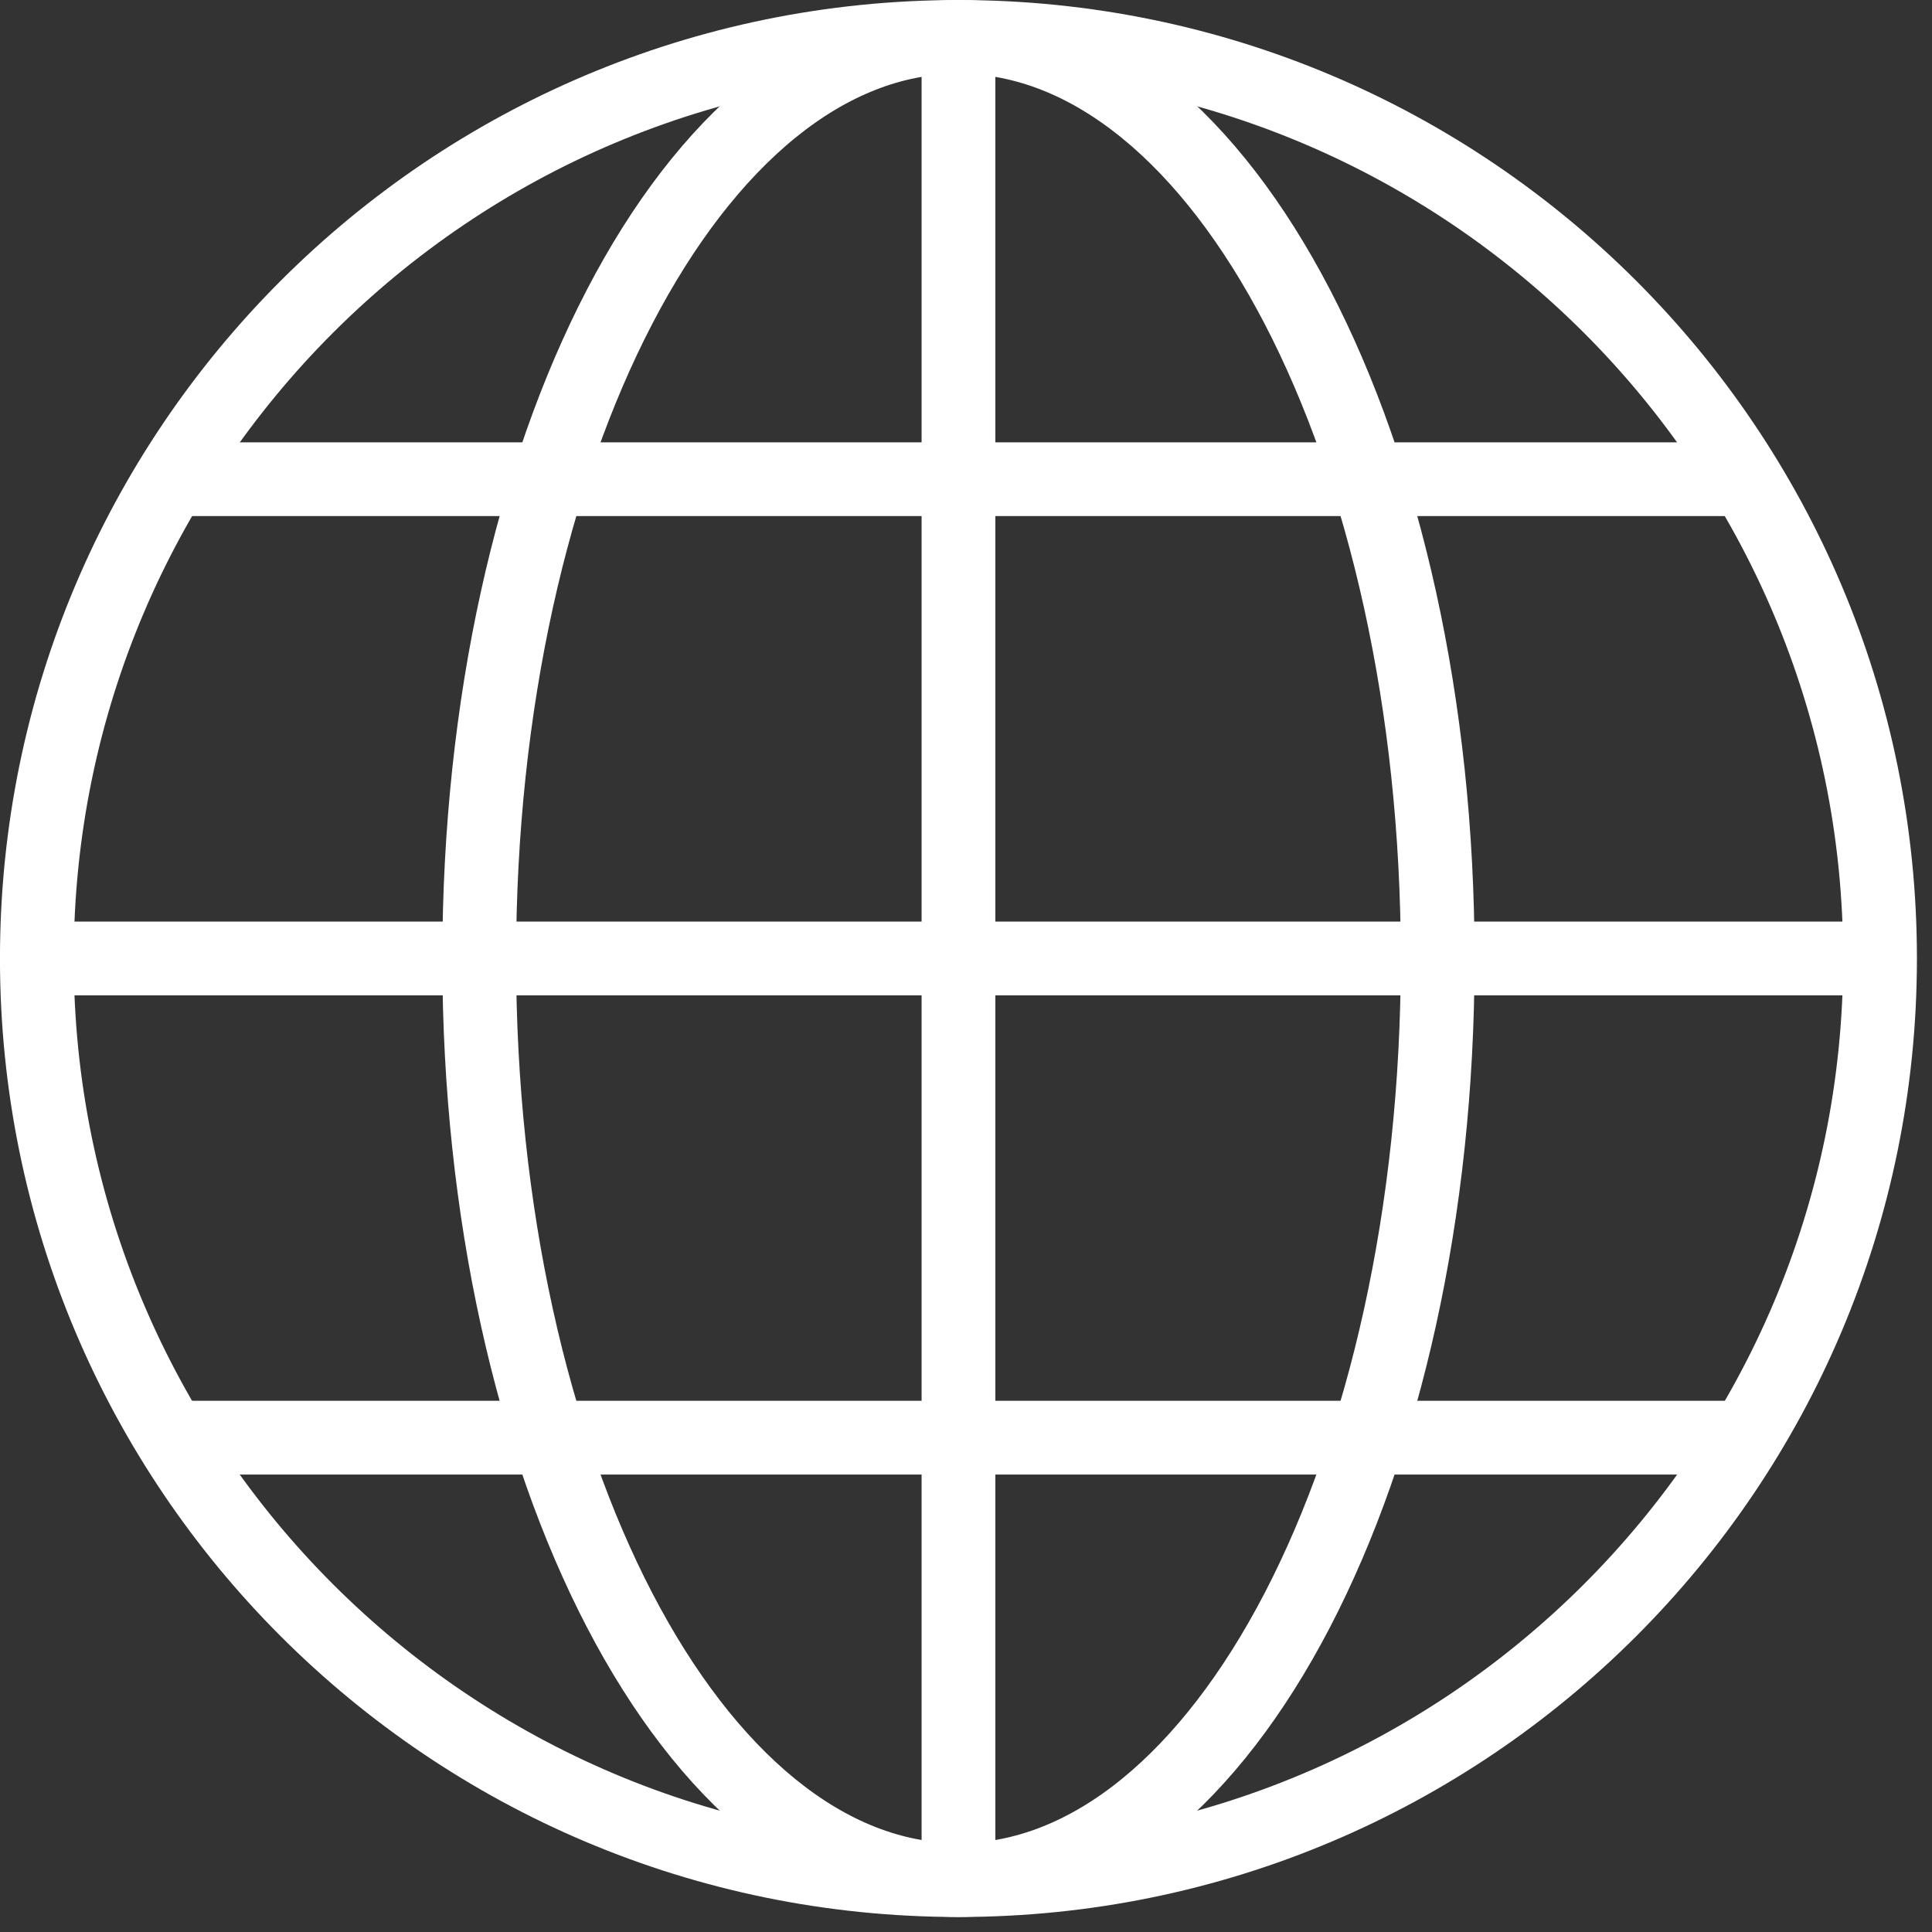
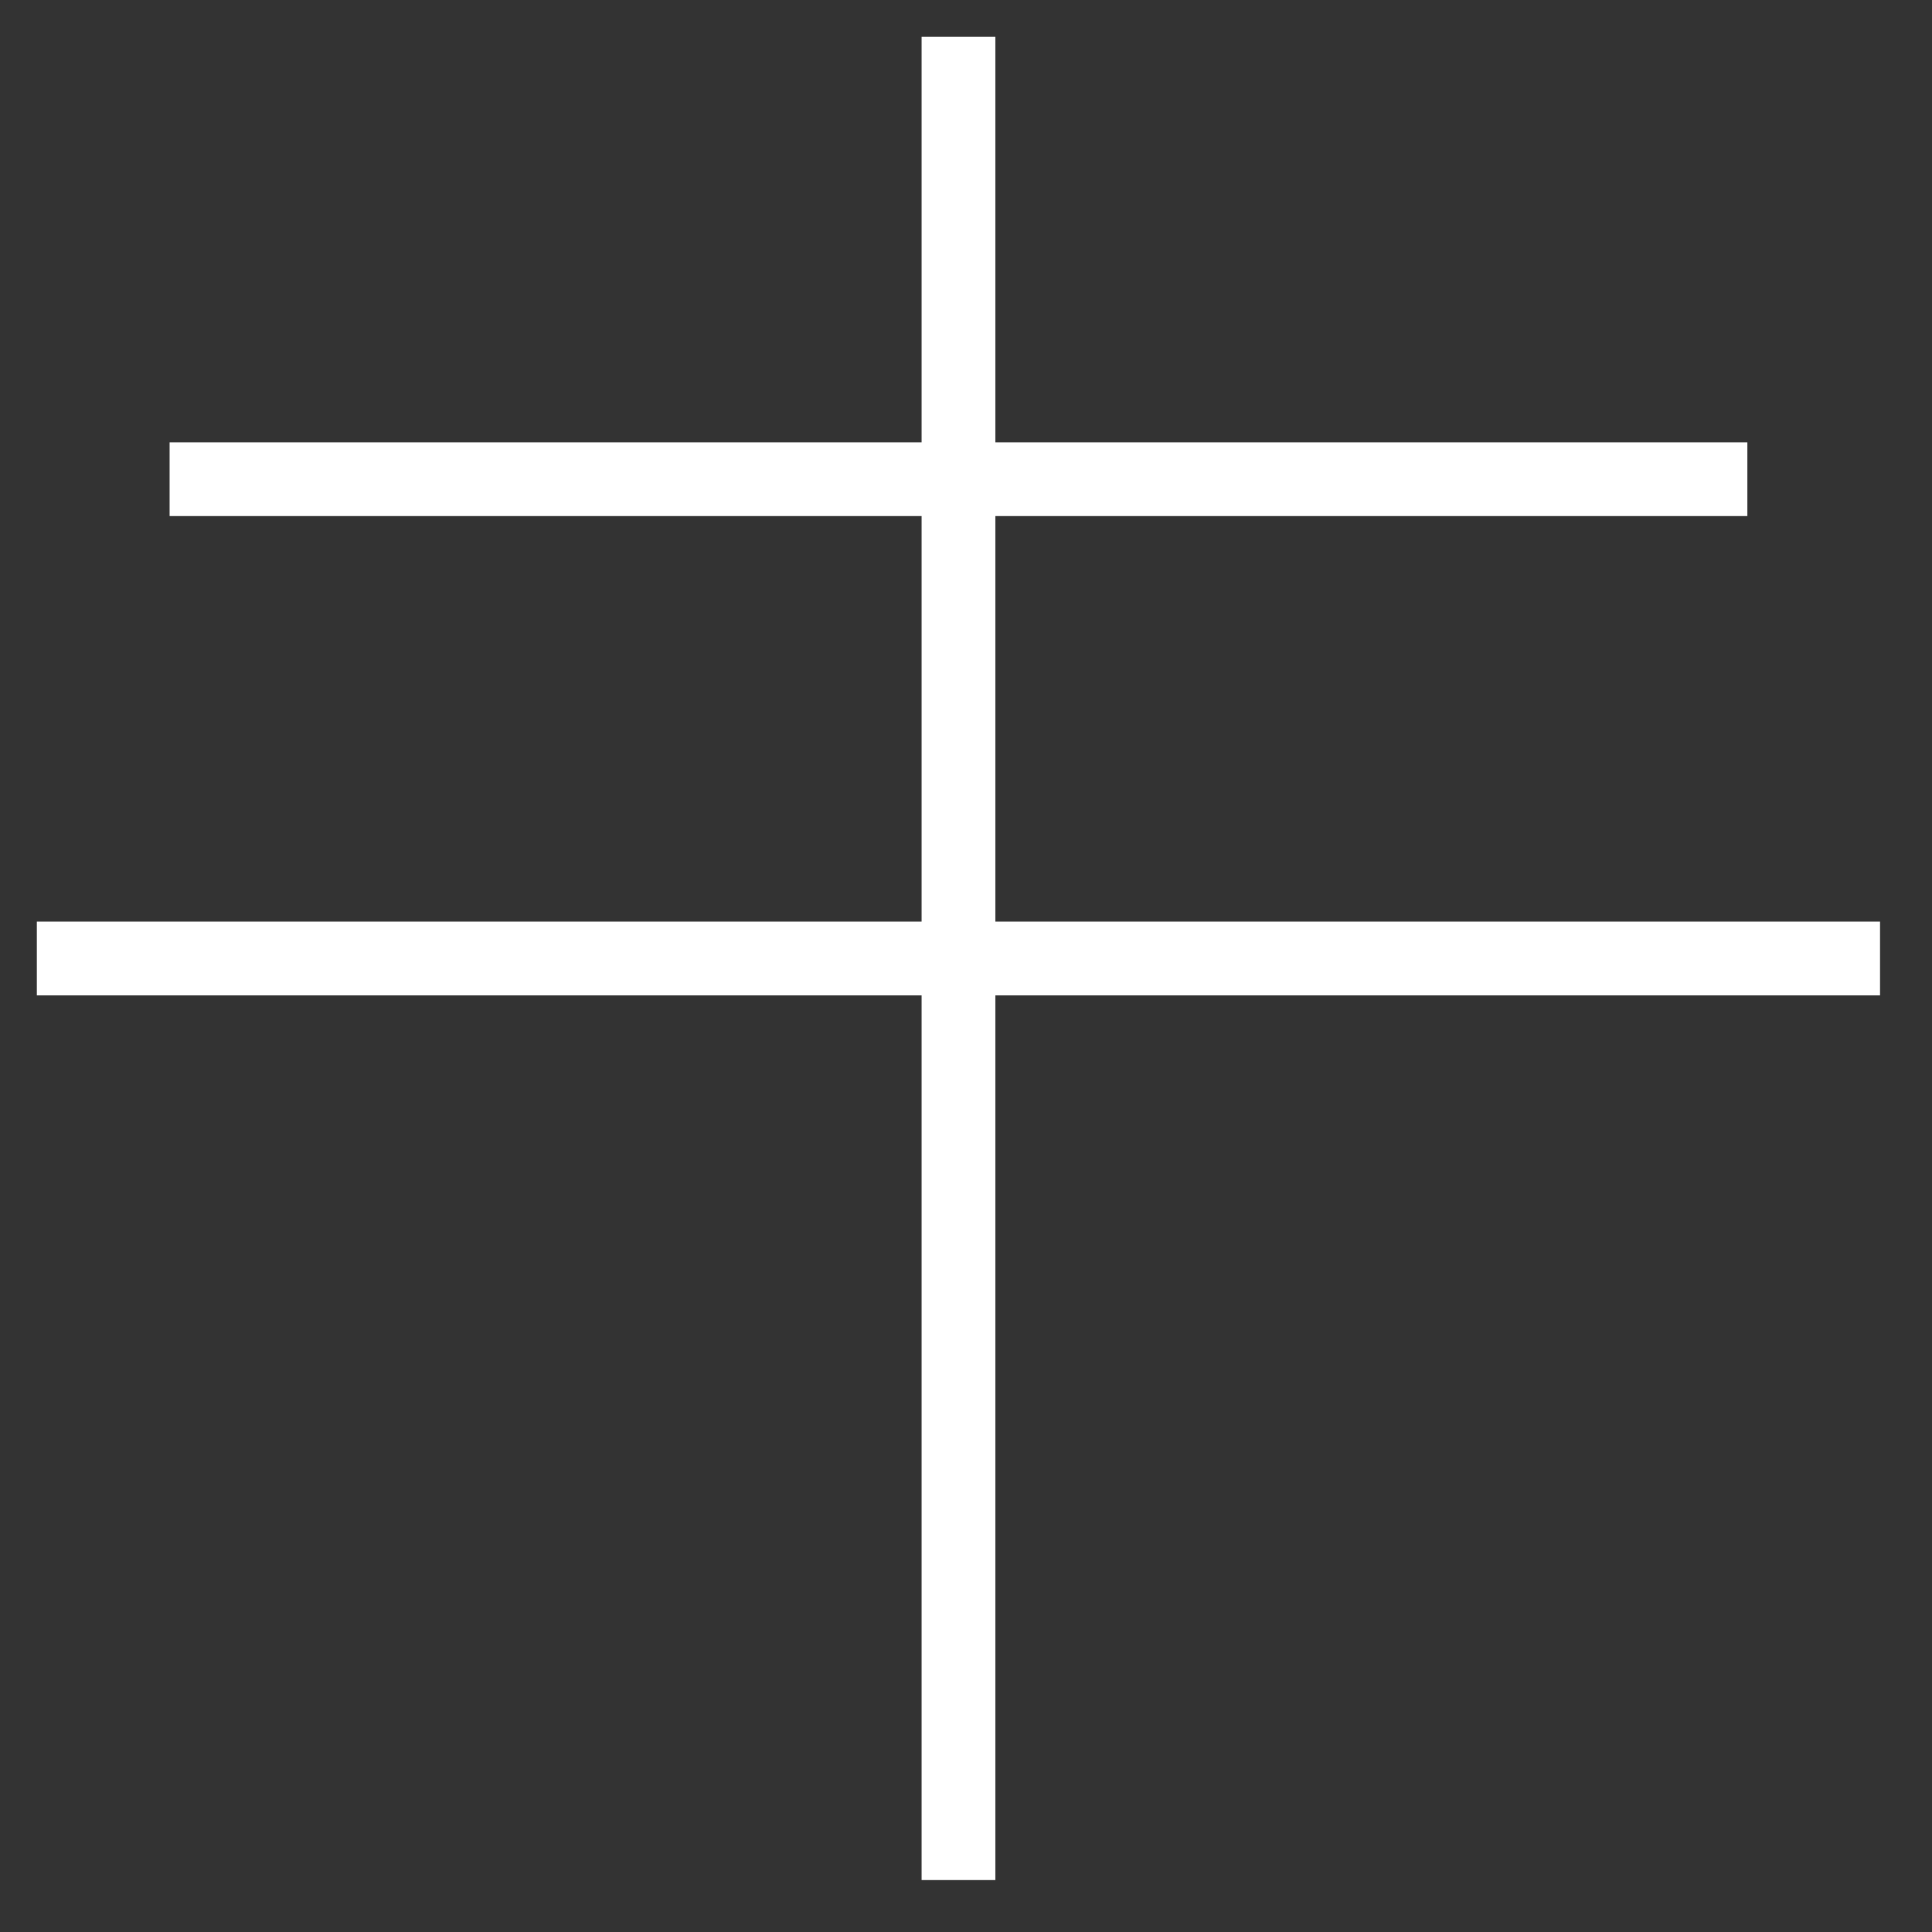
<svg xmlns="http://www.w3.org/2000/svg" width="19" height="19" viewBox="0 0 28 28" fill="none">
  <rect x="0" y="0" width="28" height="28" fill="#333333" stroke="none" />
-   <path d="M13.891 27.248C21.267 27.248 27.247 21.268 27.247 13.891C27.247 6.515 21.267 0.535 13.891 0.535C6.514 0.535 0.534 6.515 0.534 13.891C0.534 21.268 6.514 27.248 13.891 27.248Z" stroke="white" stroke-width="1.069" stroke-linejoin="round" />
-   <path d="M13.891 27.247C17.727 27.247 20.836 21.267 20.836 13.891C20.836 6.514 17.727 0.534 13.891 0.534C10.055 0.534 6.945 6.514 6.945 13.891C6.945 21.267 10.055 27.247 13.891 27.247Z" stroke="white" stroke-width="1.069" stroke-linejoin="round" />
  <path d="M0.534 13.891H27.247" stroke="white" stroke-width="1.069" stroke-linejoin="round" />
  <path d="M13.891 27.247V0.534" stroke="white" stroke-width="1.069" stroke-linejoin="round" />
  <path d="M25.324 6.945H2.458" stroke="white" stroke-width="1.069" stroke-linejoin="round" />
-   <path d="M2.458 20.836H25.324" stroke="white" stroke-width="1.069" stroke-linejoin="round" />
</svg>